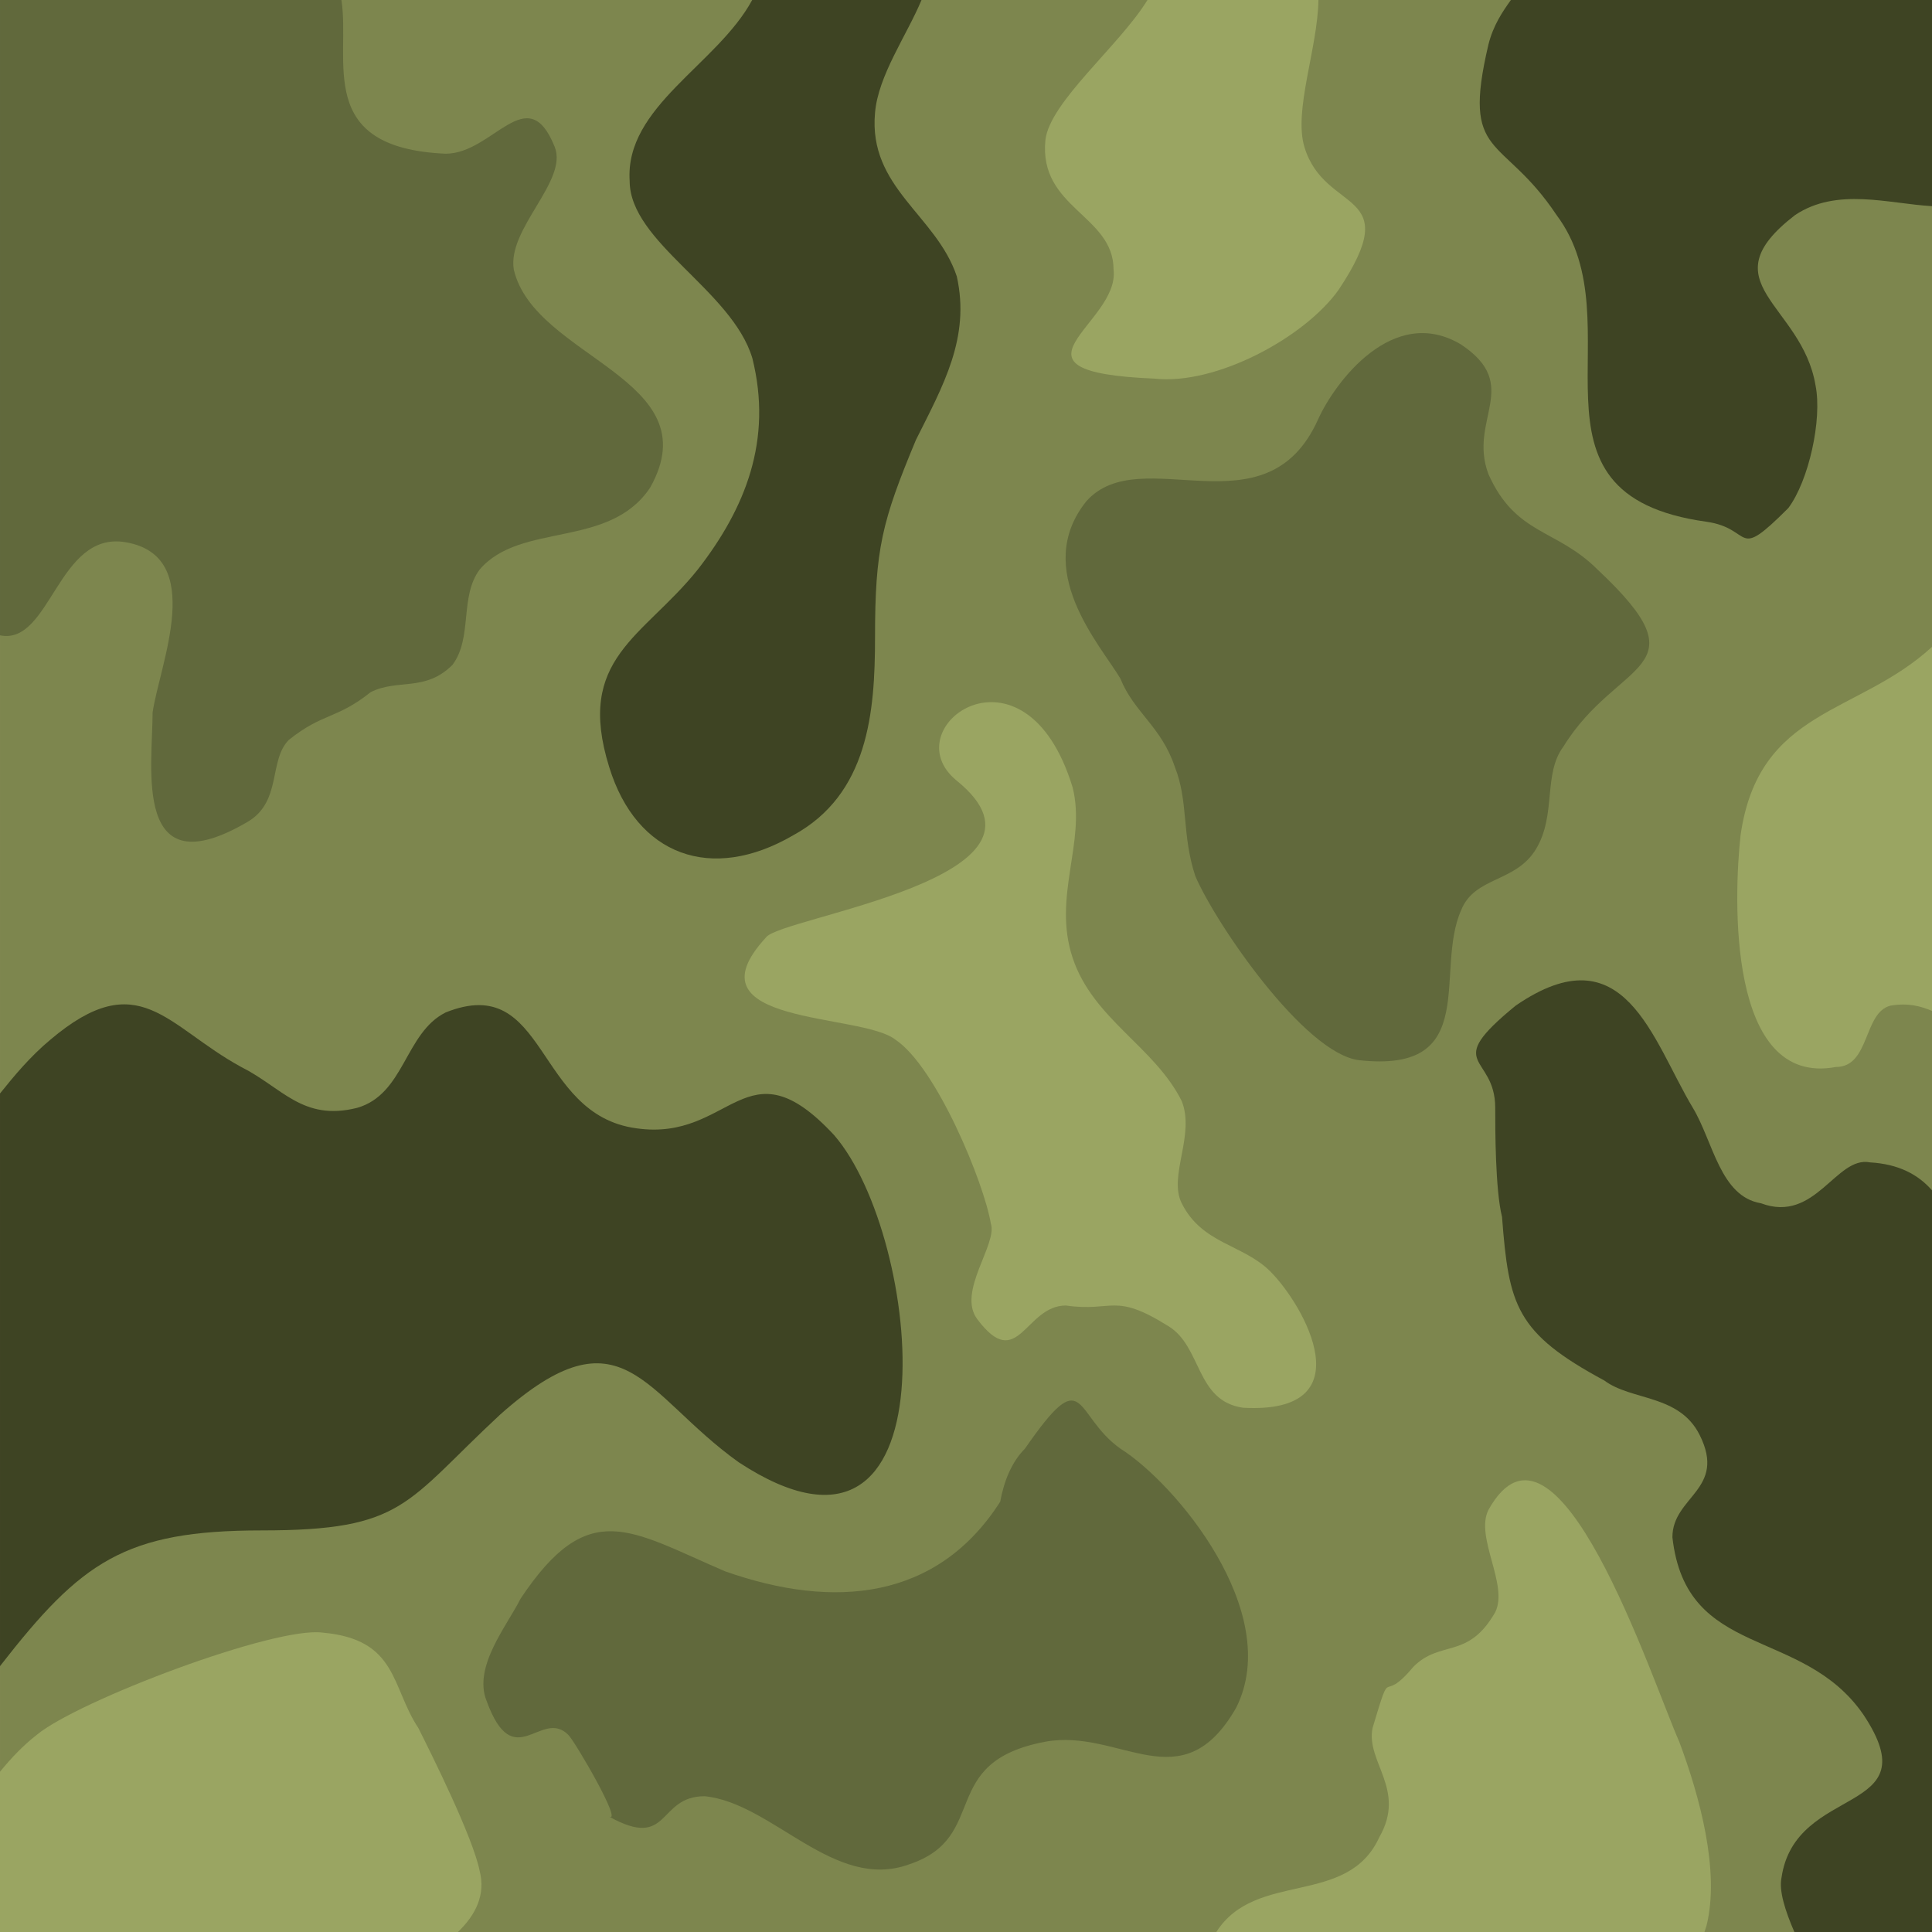
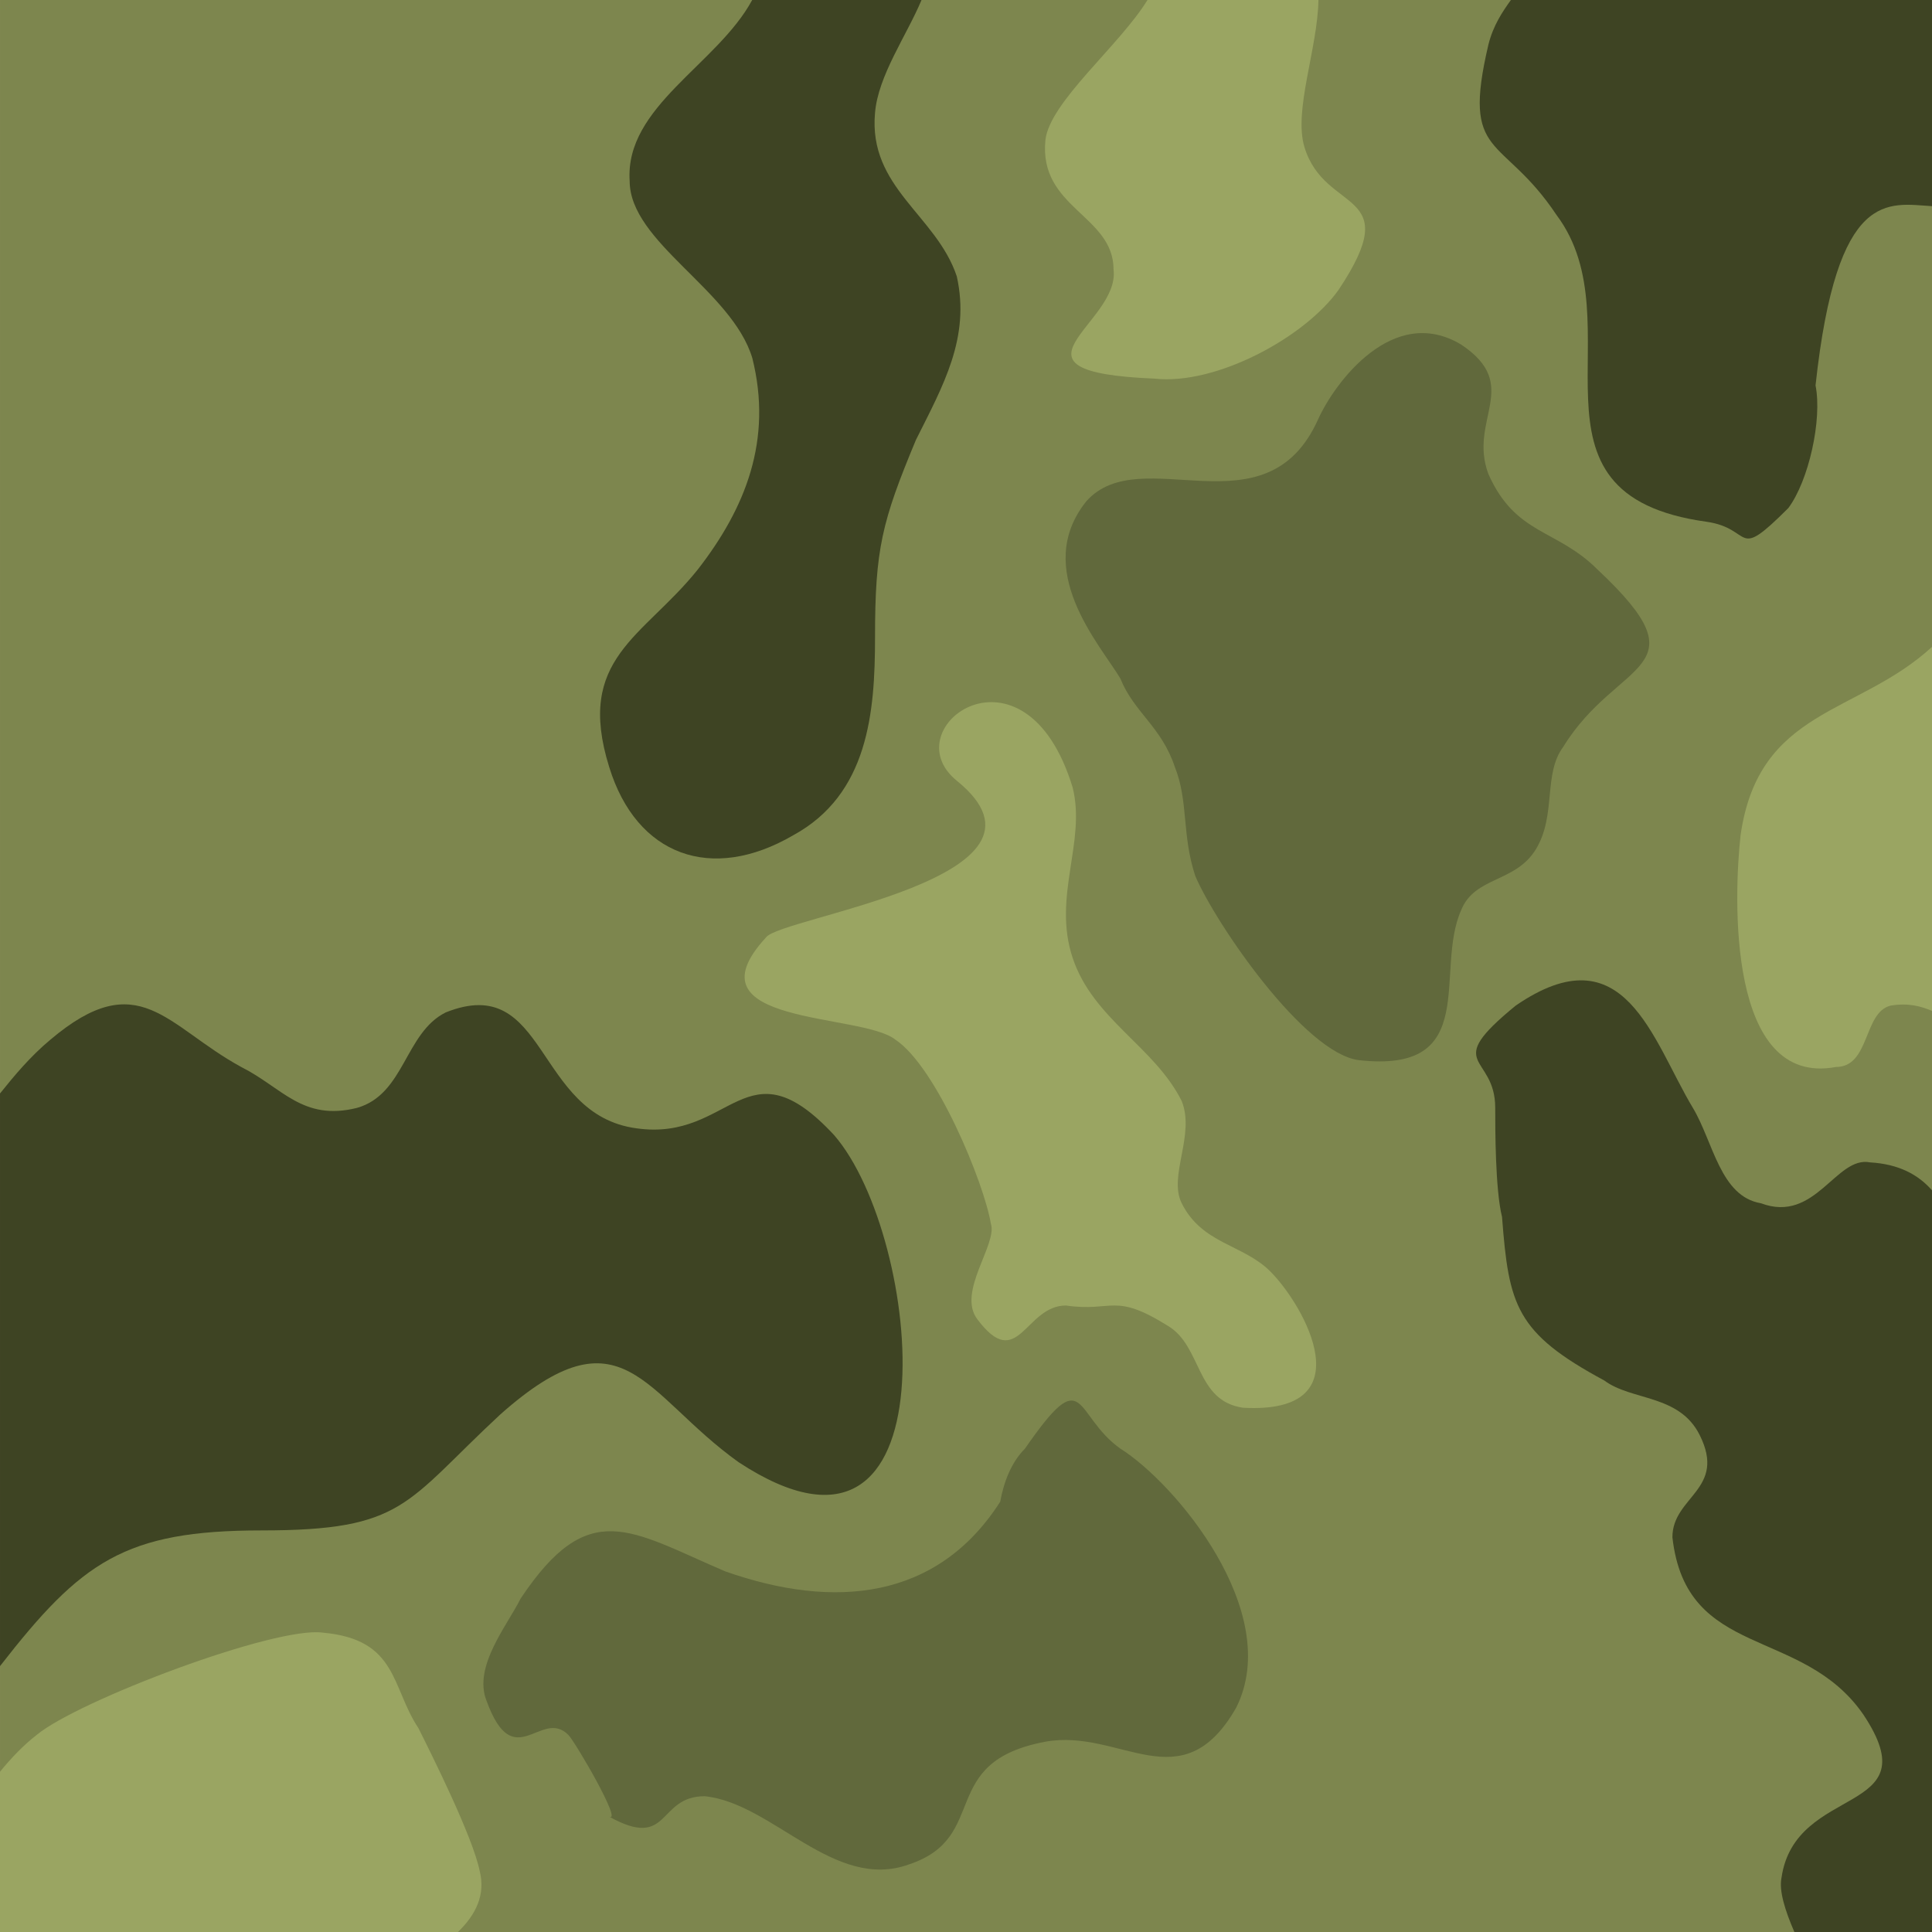
<svg xmlns="http://www.w3.org/2000/svg" height="2121.3" preserveAspectRatio="xMidYMid meet" version="1.0" viewBox="0.0 0.0 2121.3 2121.3" width="2121.3" zoomAndPan="magnify">
  <g>
    <g id="change1_1">
      <path d="M 2121.32 2121.309 L 0.008 2121.309 L 0.008 0 L 2121.32 0 L 2121.32 2121.309" fill="#7d864e" />
    </g>
    <g id="change2_1">
-       <path d="M 137.613 595.305 C 227.406 610.277 175.031 730.008 167.547 782.395 C 167.547 842.254 145.098 976.953 272.309 902.121 C 309.727 879.672 294.758 834.773 317.207 812.324 C 354.625 782.395 369.594 789.879 407.012 759.938 C 436.934 744.98 466.867 759.938 496.805 730.008 C 519.254 700.078 504.289 655.18 526.738 625.25 C 571.641 572.863 668.914 602.793 713.816 535.449 C 781.168 415.719 586.605 393.273 564.156 295.988 C 556.672 251.086 624.012 198.699 609.059 161.285 C 579.121 86.457 541.703 168.77 489.32 168.77 C 344.465 162.469 385.125 66.07 374.875 0 L 0.008 0 L 0.008 697.59 C 55.605 708.945 63.285 582.926 137.613 595.305" fill="#61693c" />
-     </g>
+       </g>
    <g id="change3_1">
      <path d="M 826.059 393.273 C 848.508 483.062 818.574 557.891 766.199 625.25 C 706.332 700.078 631.496 722.523 668.914 842.254 C 698.848 939.535 781.168 969.469 870.961 917.09 C 953.277 872.188 960.762 782.395 960.762 700.078 C 960.762 602.793 968.246 572.863 1005.652 483.062 C 1035.582 423.203 1065.523 370.816 1050.555 303.473 C 1028.102 236.117 953.277 206.188 960.762 123.871 C 964.172 82.852 995.695 38.703 1011.812 0 L 825.895 0 C 787.531 70.965 685.918 116.984 691.363 198.699 C 691.363 266.059 803.617 318.43 826.059 393.273" fill="#3e4423" />
    </g>
    <g id="change4_1">
      <path d="M 1222.664 295.988 C 1230.145 355.848 1087.973 408.23 1267.566 415.719 C 1334.918 423.203 1432.191 370.816 1469.621 318.43 C 1544.449 206.188 1454.648 236.117 1432.191 161.285 C 1420.176 121.242 1446.734 53.336 1447.633 0 L 1259.914 0 C 1229.254 49.965 1152.484 111.984 1147.844 153.812 C 1140.355 228.645 1222.664 236.117 1222.664 295.988" fill="#9aa562" />
    </g>
    <g id="change3_2">
      <path d="M 287.273 1680.371 C 444.418 1680.371 444.418 1650.441 549.188 1553.16 C 683.879 1433.43 706.328 1530.711 811.09 1605.539 C 1050.551 1762.68 1013.129 1358.602 915.855 1246.352 C 818.57 1141.578 803.613 1253.828 698.848 1238.871 C 586.605 1223.898 601.57 1066.75 489.316 1111.648 C 444.418 1134.102 444.418 1201.449 392.043 1216.422 C 332.176 1231.379 309.723 1193.969 264.824 1171.52 C 182.516 1126.621 152.582 1059.27 55.293 1141.578 C 33.281 1159.93 15.773 1180.961 0.008 1200.621 L 0.008 1829.379 C 89.203 1714.738 136.785 1680.371 287.273 1680.371" fill="#3e4423" />
    </g>
    <g id="change4_2">
      <path d="M 459.383 1897.379 C 429.449 1852.48 436.934 1800.102 354.625 1792.621 C 302.238 1785.129 85.23 1867.449 40.328 1904.859 C 25 1916.789 12 1930.66 0.008 1945.32 L 0.008 2121.309 L 502.812 2121.309 C 522.914 2101.871 533.117 2080.082 526.734 2054.52 C 519.254 2017.109 474.352 1927.309 459.383 1897.379" fill="#9aa562" />
    </g>
    <g id="change2_2">
      <path d="M 1230.141 1590.57 C 1177.77 1553.16 1192.738 1493.289 1125.391 1590.57 C 1110.41 1605.551 1102.121 1627.191 1098.238 1648.828 C 1029.23 1756.691 916.004 1767.578 796.133 1725.27 C 691.363 1680.371 646.461 1642.949 571.637 1755.199 C 556.672 1785.129 519.254 1830.031 534.219 1867.449 C 564.152 1949.762 594.086 1874.93 624.012 1904.859 C 631.492 1912.352 683.879 2002.148 668.91 1994.66 C 736.266 2032.078 721.297 1972.211 773.68 1972.211 C 848.508 1979.691 915.855 2076.969 998.176 2047.039 C 1087.969 2017.109 1028.102 1934.801 1147.84 1912.352 C 1230.141 1897.379 1297.5 1979.691 1357.359 1874.93 C 1409.738 1770.172 1290.012 1627.988 1230.141 1590.57" fill="#61693c" />
    </g>
    <g id="change4_3">
-       <path d="M 1634.238 1657.918 C 1619.27 1687.848 1656.684 1740.238 1641.727 1770.168 C 1611.785 1822.551 1581.867 1800.102 1551.926 1830.031 C 1514.512 1874.93 1529.473 1822.551 1507.027 1897.379 C 1499.543 1934.801 1544.441 1964.73 1514.512 2017.109 C 1479.484 2094.168 1378.898 2053.199 1335.496 2121.309 L 1871.457 2121.309 C 1872.246 2119.051 1873 2116.738 1873.707 2114.391 C 1888.664 2054.52 1866.211 1972.211 1843.766 1912.348 C 1813.836 1845 1709.078 1523.219 1634.238 1657.918" fill="#9aa562" />
-     </g>
+       </g>
    <g id="change3_3">
      <path d="M 2053.289 1276.277 C 2015.875 1268.797 1993.426 1343.629 1933.559 1321.18 C 1888.66 1313.699 1881.191 1253.828 1858.738 1216.418 C 1813.828 1141.578 1783.895 1021.859 1664.18 1104.168 C 1581.863 1171.52 1641.727 1156.547 1641.727 1216.418 C 1641.727 1238.867 1641.727 1306.207 1649.199 1336.148 C 1656.68 1433.43 1664.18 1463.359 1761.457 1515.738 C 1791.379 1538.188 1843.762 1530.707 1866.211 1575.609 C 1896.156 1635.469 1836.277 1642.949 1836.277 1687.848 C 1851.258 1822.551 1978.457 1785.129 2045.82 1882.41 C 2120.637 1994.66 1970.988 1957.238 1956.008 2062.008 C 1953.211 2076.09 1959.914 2097.578 1970.195 2121.309 L 2121.316 2121.309 L 2121.316 1306.969 C 2106.141 1289.629 2084.77 1278.129 2053.289 1276.277" fill="#3e4423" />
    </g>
    <g id="change4_4">
      <path d="M 1050.551 857.23 C 1182.34 964.07 855.988 1006.891 841.023 1029.34 C 751.23 1126.621 945.793 1111.648 983.211 1141.578 C 1028.102 1171.52 1080.48 1298.73 1087.969 1343.629 C 1095.449 1366.078 1050.551 1418.461 1073 1448.391 C 1117.898 1508.262 1125.391 1433.43 1170.289 1433.43 C 1222.66 1440.91 1222.66 1418.461 1282.531 1455.879 C 1319.949 1478.328 1312.461 1538.191 1364.852 1545.672 C 1499.539 1553.16 1432.191 1433.43 1394.77 1396.012 C 1364.852 1366.078 1319.949 1366.078 1297.5 1321.18 C 1282.531 1291.25 1312.461 1246.352 1297.5 1208.93 C 1267.559 1149.07 1200.211 1119.141 1177.77 1051.789 C 1155.32 984.441 1192.738 924.578 1177.77 864.711 C 1125.391 692.602 978.734 799 1050.551 857.23" fill="#9aa562" />
    </g>
    <g id="change2_3">
      <path d="M 1447.164 460.625 C 1389.828 588.117 1252.586 483.074 1192.742 550.414 C 1132.871 625.246 1207.688 707.562 1230.137 744.98 C 1245.113 782.395 1275.035 797.363 1290.016 842.262 C 1304.98 879.68 1297.496 917.094 1312.465 961.996 C 1334.914 1014.367 1432.188 1156.551 1492.062 1164.039 C 1626.754 1179 1574.379 1066.75 1604.301 999.406 C 1619.27 961.996 1664.168 969.477 1686.617 932.062 C 1709.07 894.645 1694.102 849.746 1716.551 819.812 C 1776.418 722.527 1873.703 737.496 1753.969 625.246 C 1709.07 580.359 1664.168 587.828 1634.234 520.48 C 1611.785 460.625 1671.652 423.207 1604.301 378.309 C 1529.469 333.41 1465.348 420.172 1447.164 460.625" fill="#61693c" />
    </g>
    <g id="change3_4">
-       <path d="M 1658.922 0 C 1649.797 12.836 1639.602 27.562 1634.238 49.043 C 1604.309 176.258 1649.211 146.328 1709.082 236.117 C 1798.871 355.848 1656.684 542.934 1873.711 572.863 C 1926.086 580.348 1903.641 617.762 1963.512 557.891 C 1985.945 527.961 2000.914 460.617 1993.43 423.203 C 1978.457 333.402 1873.711 310.957 1970.984 236.117 C 2016.98 205.457 2073.453 223.645 2121.32 226.352 L 2121.32 0 L 1658.922 0" fill="#3e4423" />
+       <path d="M 1658.922 0 C 1649.797 12.836 1639.602 27.562 1634.238 49.043 C 1604.309 176.258 1649.211 146.328 1709.082 236.117 C 1798.871 355.848 1656.684 542.934 1873.711 572.863 C 1926.086 580.348 1903.641 617.762 1963.512 557.891 C 1985.945 527.961 2000.914 460.617 1993.43 423.203 C 2016.98 205.457 2073.453 223.645 2121.32 226.352 L 2121.32 0 L 1658.922 0" fill="#3e4423" />
    </g>
    <g id="change4_5">
      <path d="M 1911.109 917.09 C 1903.641 984.434 1896.156 1193.969 2015.875 1171.52 C 2053.289 1171.52 2045.82 1111.648 2075.738 1104.168 C 2095.105 1100.938 2108.887 1104.676 2121.316 1109.969 L 2121.316 710.234 C 2039.613 785.453 1931.059 777.449 1911.109 917.09" fill="#9aa562" />
    </g>
  </g>
</svg>